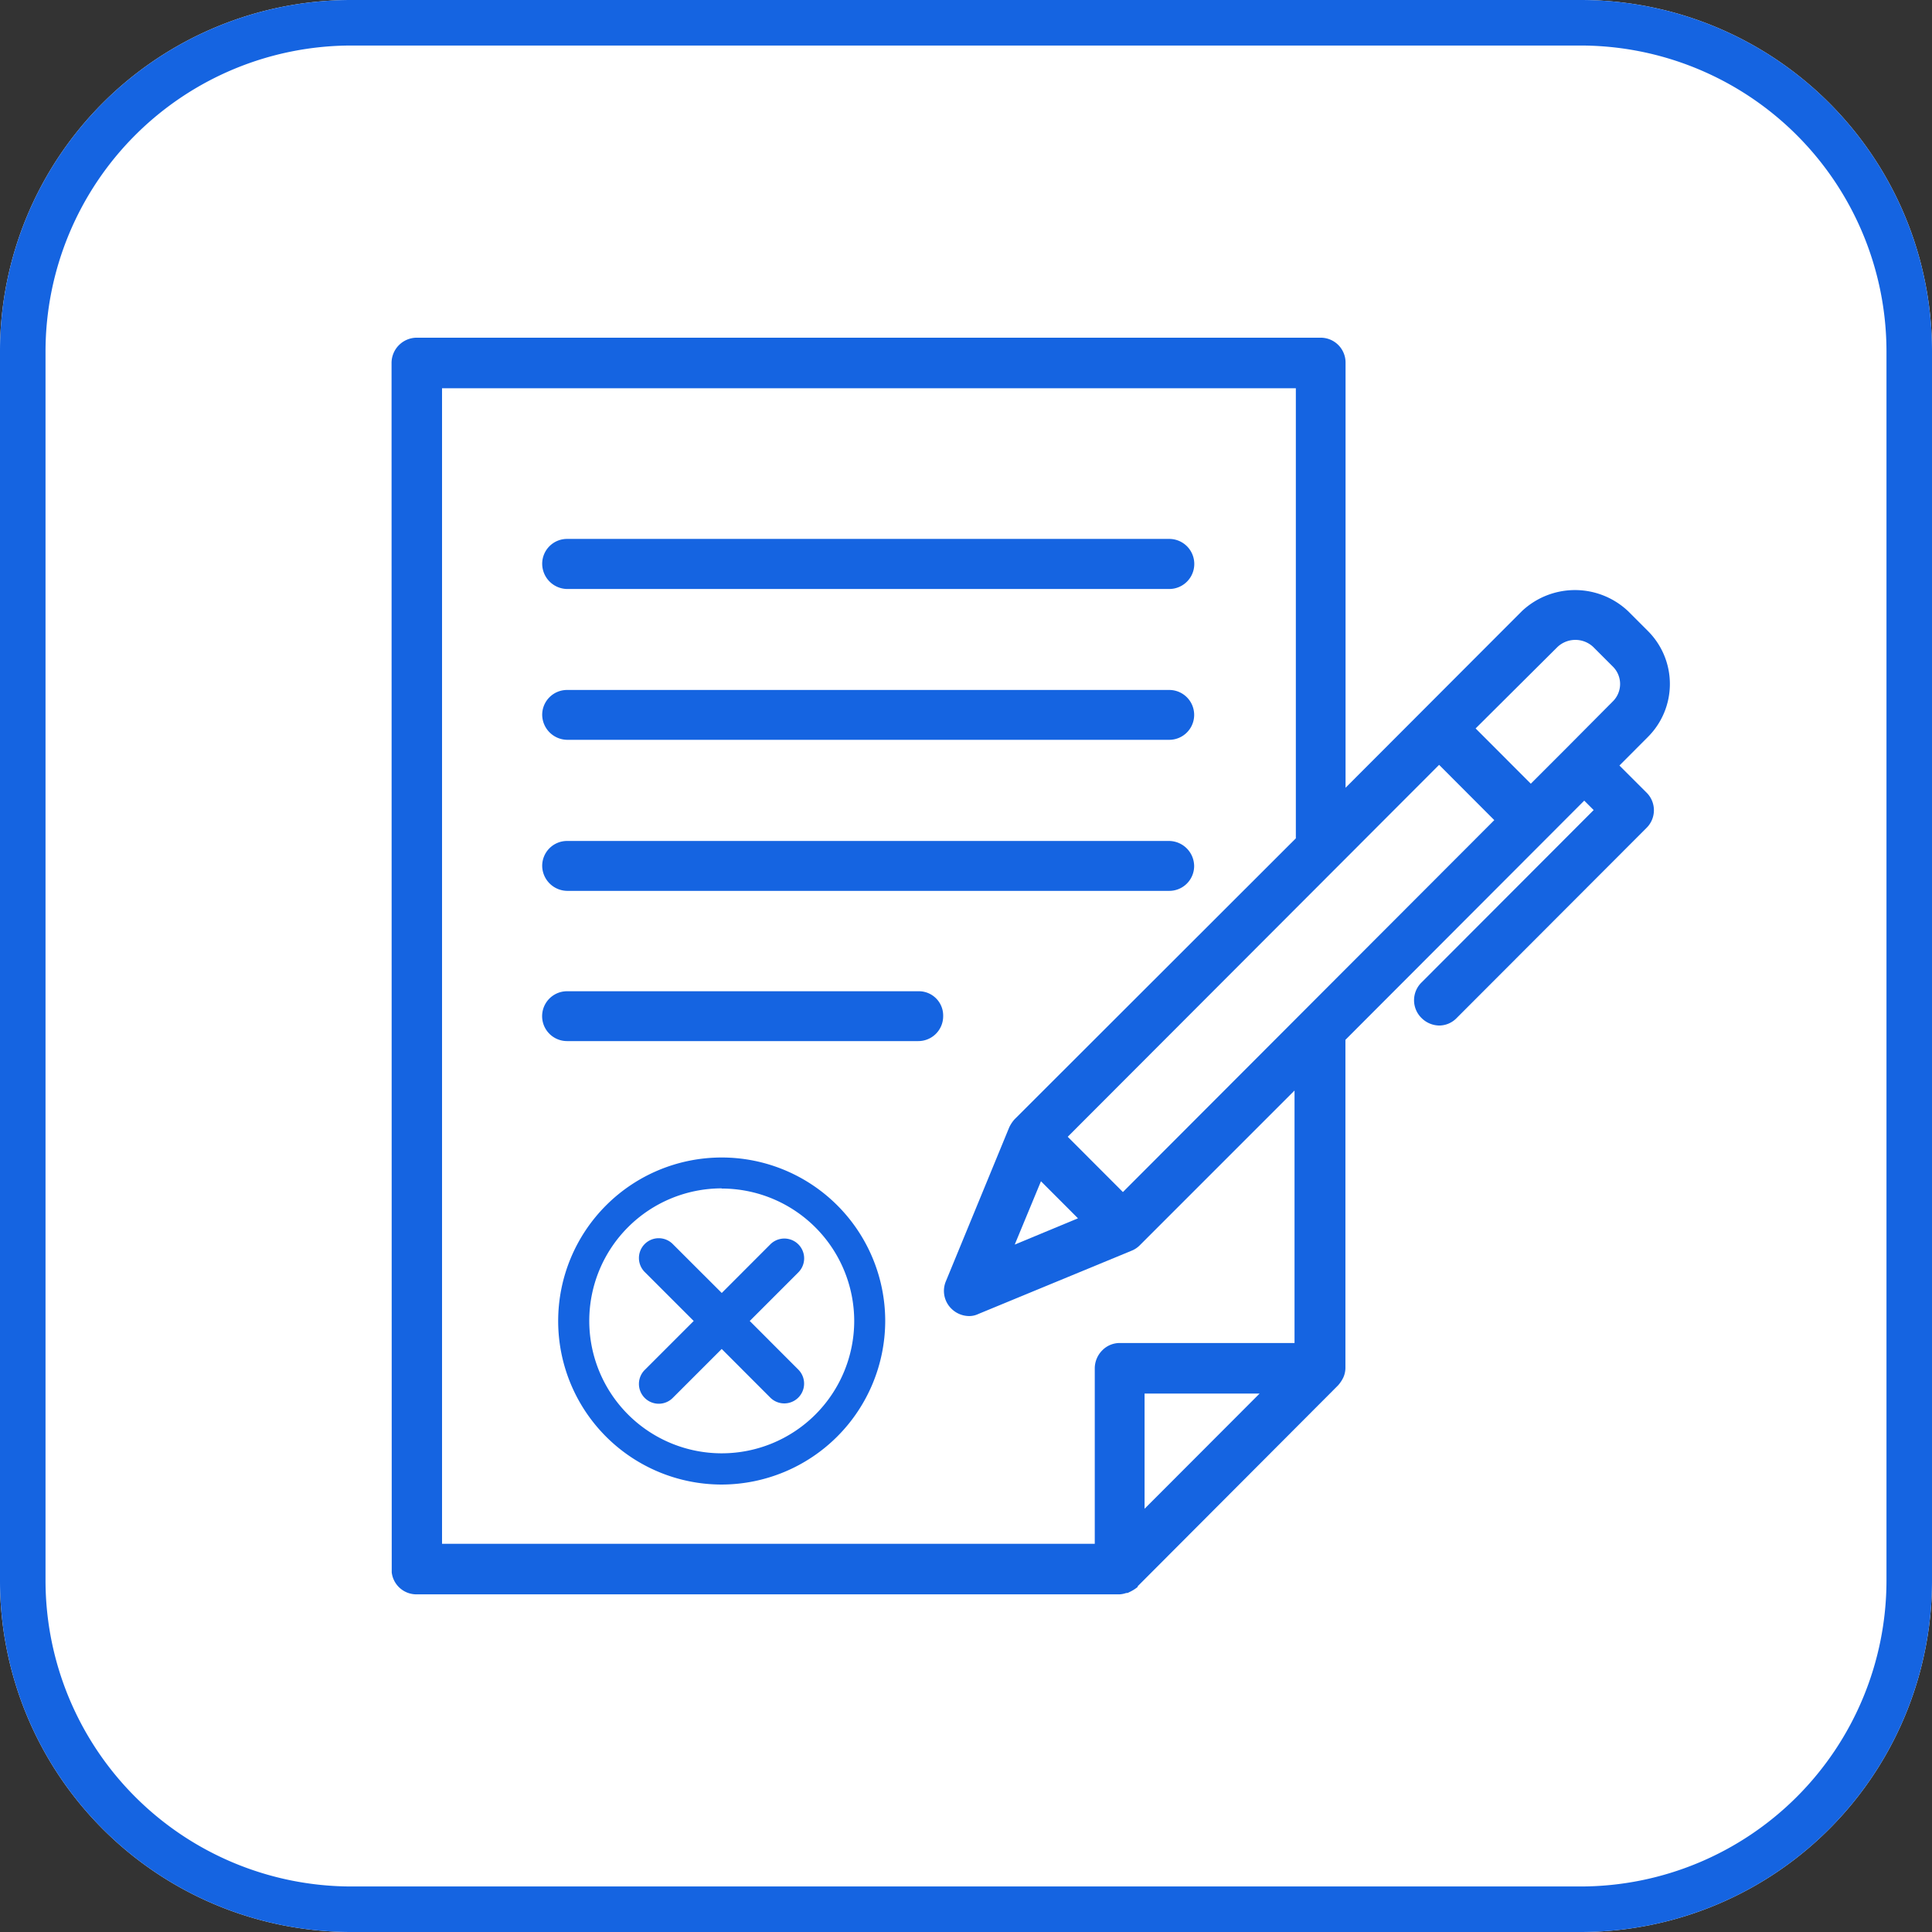
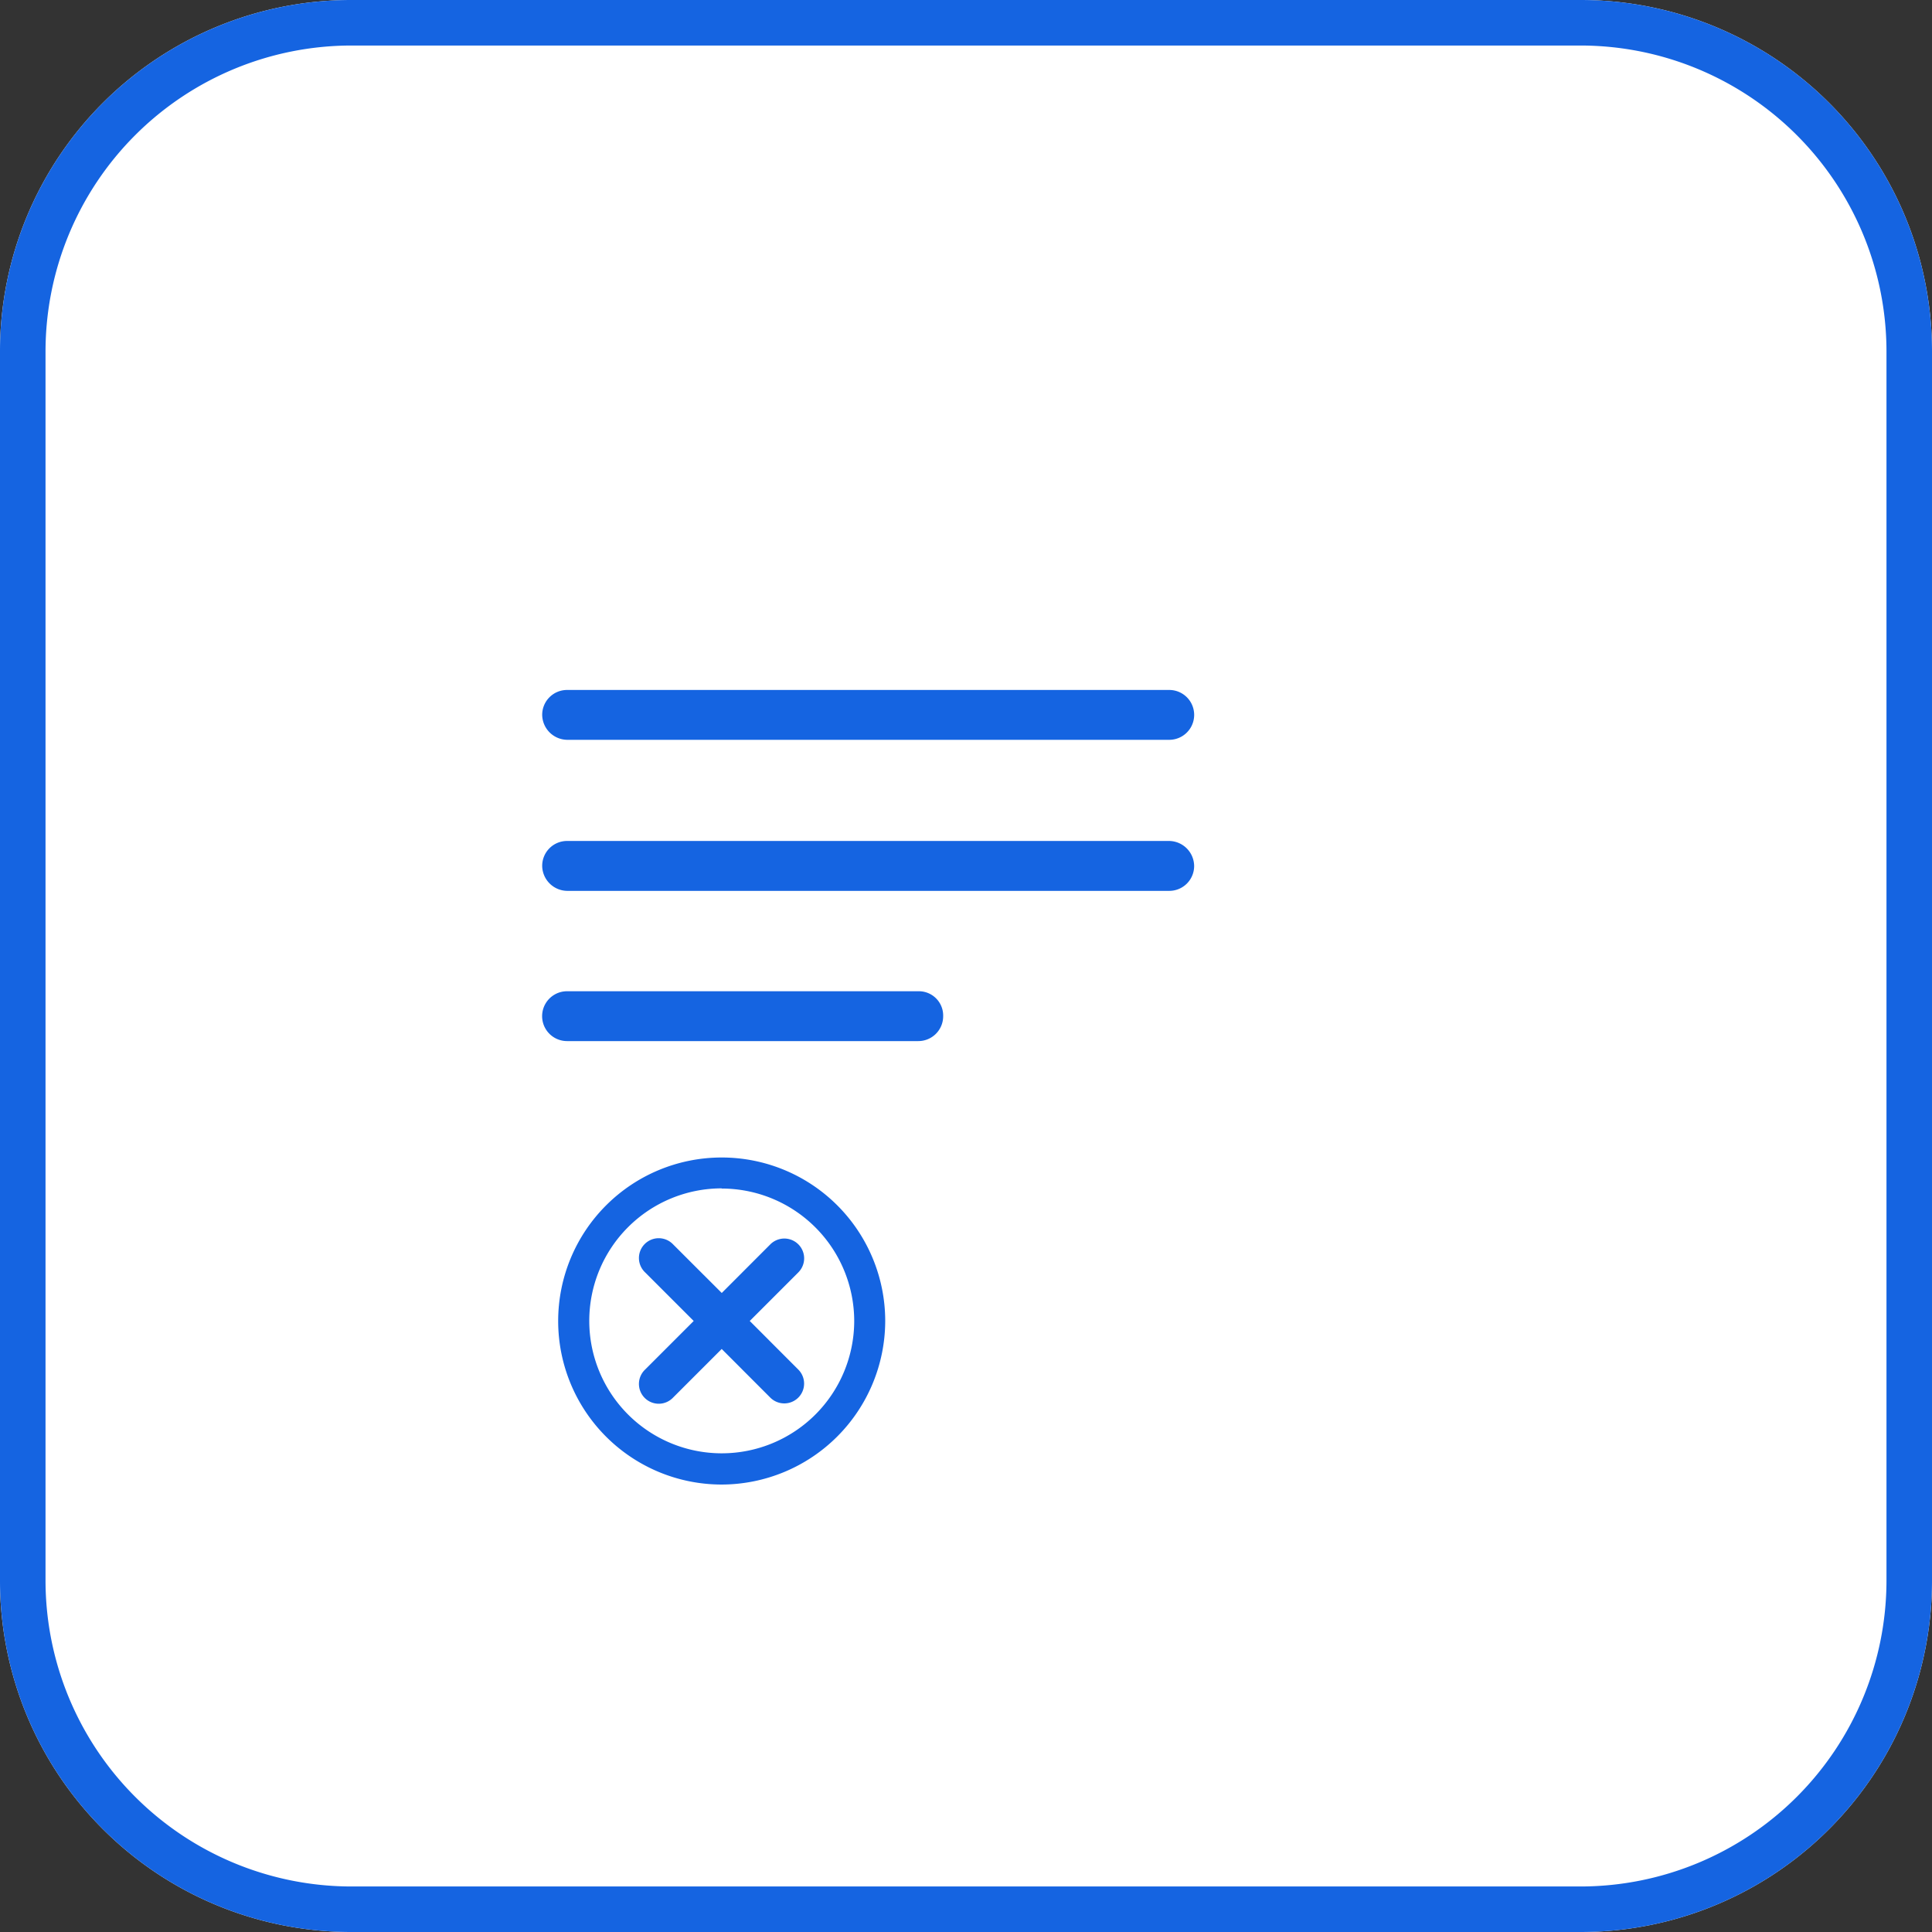
<svg xmlns="http://www.w3.org/2000/svg" width="42.439" height="42.439" viewBox="0 0 42.439 42.439">
  <rect x="0" y="0" width="42.439" height="42.439" fill="#333333" stroke="none" />
  <defs>
    <clipPath id="a">
      <rect width="38" height="38" rx="5" transform="translate(-0.015 -0.014)" fill="#eff9ff" />
    </clipPath>
    <clipPath id="b">
-       <path d="M227.016,85.371H255.1v27.665h-28.08Zm0,0" transform="translate(-227.016 -85.371)" fill="#1564e1" />
-     </clipPath>
+       </clipPath>
    <clipPath id="c">
      <path d="M278.3,32.918h7.885V40.8H278.3Zm0,0" transform="translate(-278.297 -32.918)" fill="#1564e1" />
    </clipPath>
  </defs>
  <g transform="translate(-236 -1214)">
    <g transform="translate(-113 140)">
      <path d="M7.716,0H34.723a7.716,7.716,0,0,1,7.716,7.716V34.723a7.716,7.716,0,0,1-7.716,7.716H7.716A7.716,7.716,0,0,1,0,34.723V7.716A7.716,7.716,0,0,1,7.716,0Z" transform="translate(349 1074)" fill="#fff" />
      <path d="M7.716,1A6.724,6.724,0,0,0,1,7.716V34.723a6.724,6.724,0,0,0,6.716,6.716H34.723a6.724,6.724,0,0,0,6.716-6.716V7.716A6.724,6.724,0,0,0,34.723,1H7.716m0-1H34.723a7.716,7.716,0,0,1,7.716,7.716V34.723a7.716,7.716,0,0,1-7.716,7.716H7.716A7.716,7.716,0,0,1,0,34.723V7.716A7.716,7.716,0,0,1,7.716,0Z" transform="translate(349 1074)" fill="#1564e1" />
      <g transform="translate(351.234 1076.234)" clip-path="url(#a)">
        <g transform="translate(-16225.149 207.7)">
          <g transform="translate(16231.516 -202.547)" clip-path="url(#b)">
            <path d="M253.988,94.937l.62-.622a1.645,1.645,0,0,0,0-2.339l-.429-.429a1.7,1.7,0,0,0-2.335,0l-3.872,3.878V86.087a.546.546,0,0,0-.547-.548H227.563a.556.556,0,0,0-.547.548v26.508a.546.546,0,0,0,.547.548h15.444a.535.535,0,0,0,.148-.03.086.086,0,0,0,.059-.015.839.839,0,0,0,.192-.118v-.015l4.4-4.411a.736.736,0,0,0,.118-.177.522.522,0,0,0,.045-.207v-7.208l5.246-5.254.207.207L249.643,99.7a.546.546,0,0,0,0,.785.561.561,0,0,0,.384.163.535.535,0,0,0,.384-.163l4.168-4.174a.545.545,0,0,0,0-.784Zm-1.36-2.605a.573.573,0,0,1,.784,0l.429.429a.538.538,0,0,1,0,.769l-1,1.006-.8.8-1.212-1.214Zm-9.547,11.974-1.212-1.214,8.158-8.17,1.212,1.214Zm-1.8-.237.813.814-1.389.577Zm2.276,4.663h2.527l-2.527,2.531Zm3.31-1.11h-3.857a.535.535,0,0,0-.384.163.563.563,0,0,0-.163.385v3.863H228.125V86.649h18.755v9.887l-6.178,6.171a.744.744,0,0,0-.118.178l-1.389,3.375a.546.546,0,0,0,.118.607.56.56,0,0,0,.384.163.462.462,0,0,0,.207-.045l3.369-1.391a.528.528,0,0,0,.178-.118l3.4-3.4v5.55Zm0,0" transform="translate(-227.016 -85.508)" fill="#1564e1" />
          </g>
-           <path d="M245.512,110.626h13.227a.548.548,0,0,0,0-1.1H245.512a.546.546,0,0,0-.547.548A.556.556,0,0,0,245.512,110.626Zm0,0" transform="translate(15989.86 -307.622)" fill="#1564e1" />
          <path d="M245.512,128.6h13.227a.547.547,0,0,0,0-1.095H245.512a.546.546,0,0,0-.547.548A.556.556,0,0,0,245.512,128.6Zm0,0" transform="translate(15989.86 -322.283)" fill="#1564e1" />
          <path d="M245.512,146.579h13.227a.546.546,0,0,0,.547-.548.556.556,0,0,0-.547-.548H245.512a.546.546,0,0,0-.547.548A.556.556,0,0,0,245.512,146.579Zm0,0" transform="translate(15989.86 -336.944)" fill="#1564e1" />
          <path d="M253.241,163.379h-7.73a.547.547,0,0,0,0,1.095h7.715a.546.546,0,0,0,.547-.547A.534.534,0,0,0,253.241,163.379Zm0,0" transform="translate(15989.86 -351.539)" fill="#1564e1" />
          <g transform="translate(16234.826 -184.859)">
            <g transform="translate(0 0)" clip-path="url(#c)">
              <path d="M281.781,32.91a3.492,3.492,0,1,1-3.492,3.492A3.492,3.492,0,0,1,281.781,32.91Zm0,.482a3.01,3.01,0,1,1-3.01,3.01A3.01,3.01,0,0,1,281.781,33.393Zm0,0" transform="translate(-277.839 -32.46)" fill="#1564e1" fill-rule="evenodd" />
              <path d="M281.781,39.995a3.592,3.592,0,1,1,3.592-3.592A3.6,3.6,0,0,1,281.781,39.995Zm0-6.985a3.392,3.392,0,1,0,3.392,3.392A3.4,3.4,0,0,0,281.781,33.01Zm0,6.5a3.11,3.11,0,1,1,3.111-3.111A3.114,3.114,0,0,1,281.781,39.513Zm0-6.021a2.91,2.91,0,1,0,2.911,2.91A2.913,2.913,0,0,0,281.781,33.493Z" transform="translate(-277.839 -32.46)" fill="#1564e1" />
            </g>
            <path d="M292.284,46.289l1.068-1.068a.435.435,0,0,0-.616-.615l-1.067,1.068L290.6,44.606a.435.435,0,1,0-.615.615l1.068,1.068-1.068,1.068a.435.435,0,1,0,.615.615l1.068-1.068,1.067,1.068a.435.435,0,1,0,.616-.615Zm0,0" transform="translate(-287.726 -42.347)" fill="#1564e1" fill-rule="evenodd" />
          </g>
        </g>
      </g>
    </g>
  </g>
</svg>